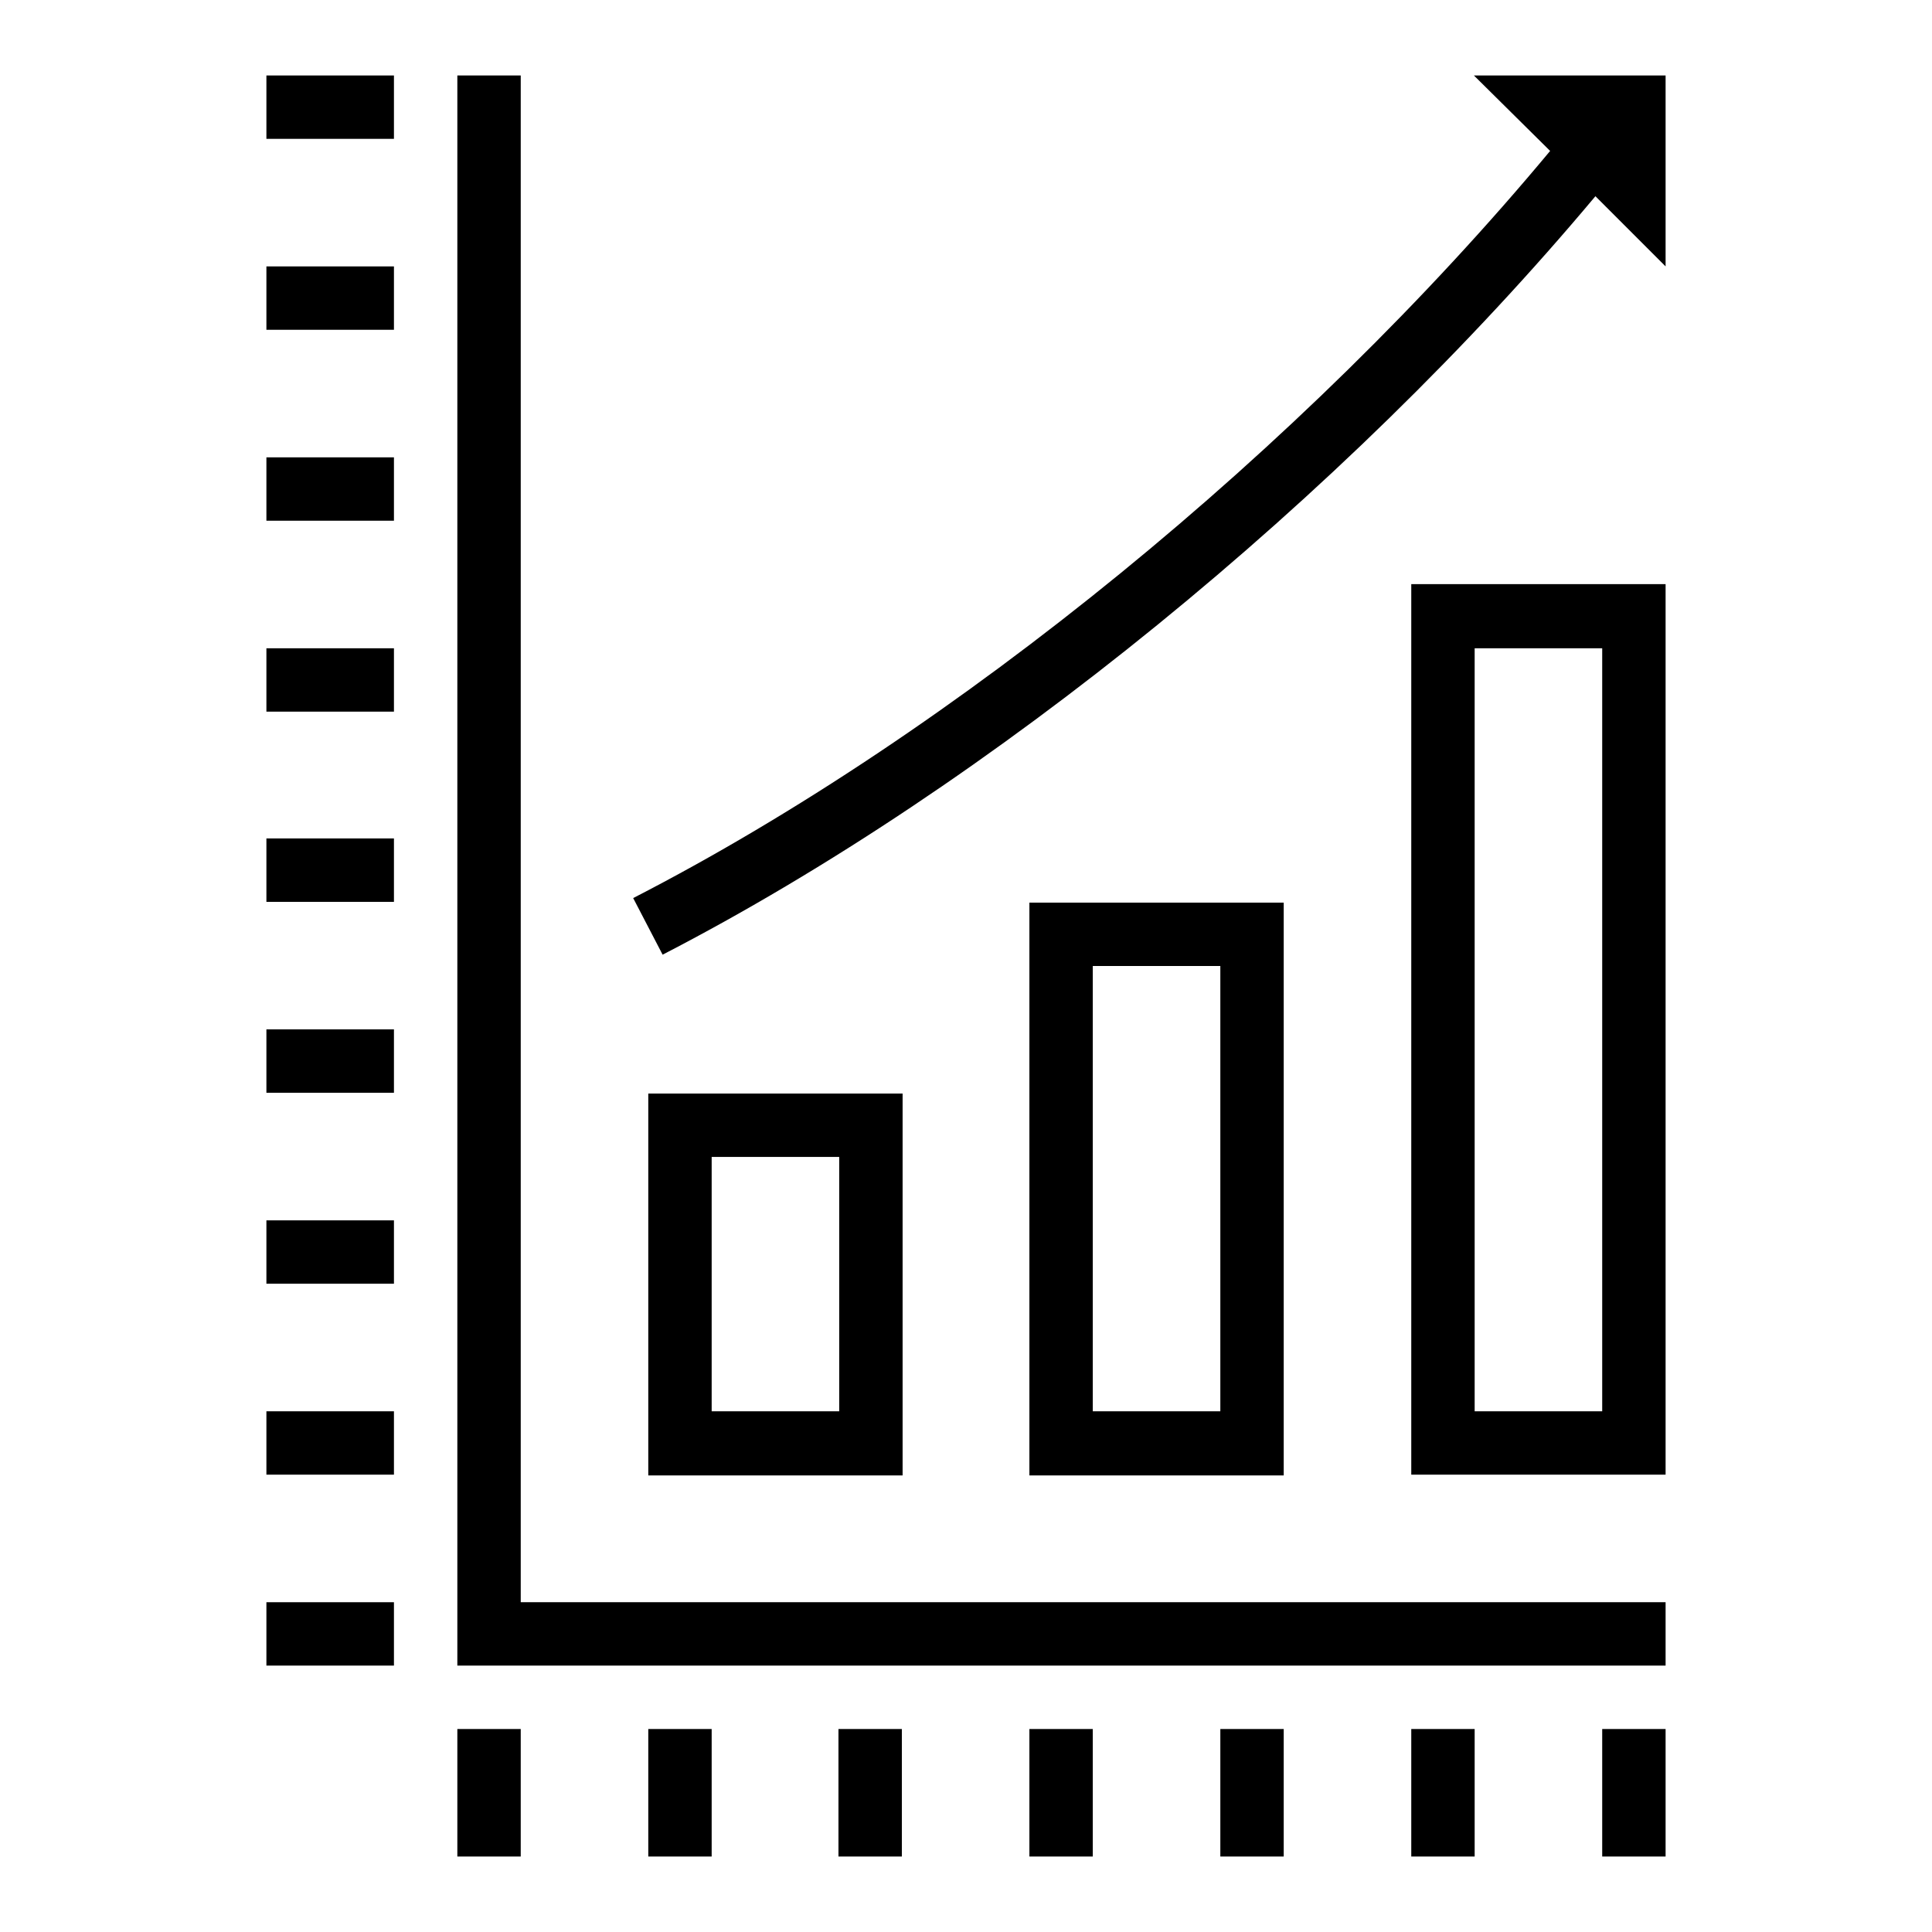
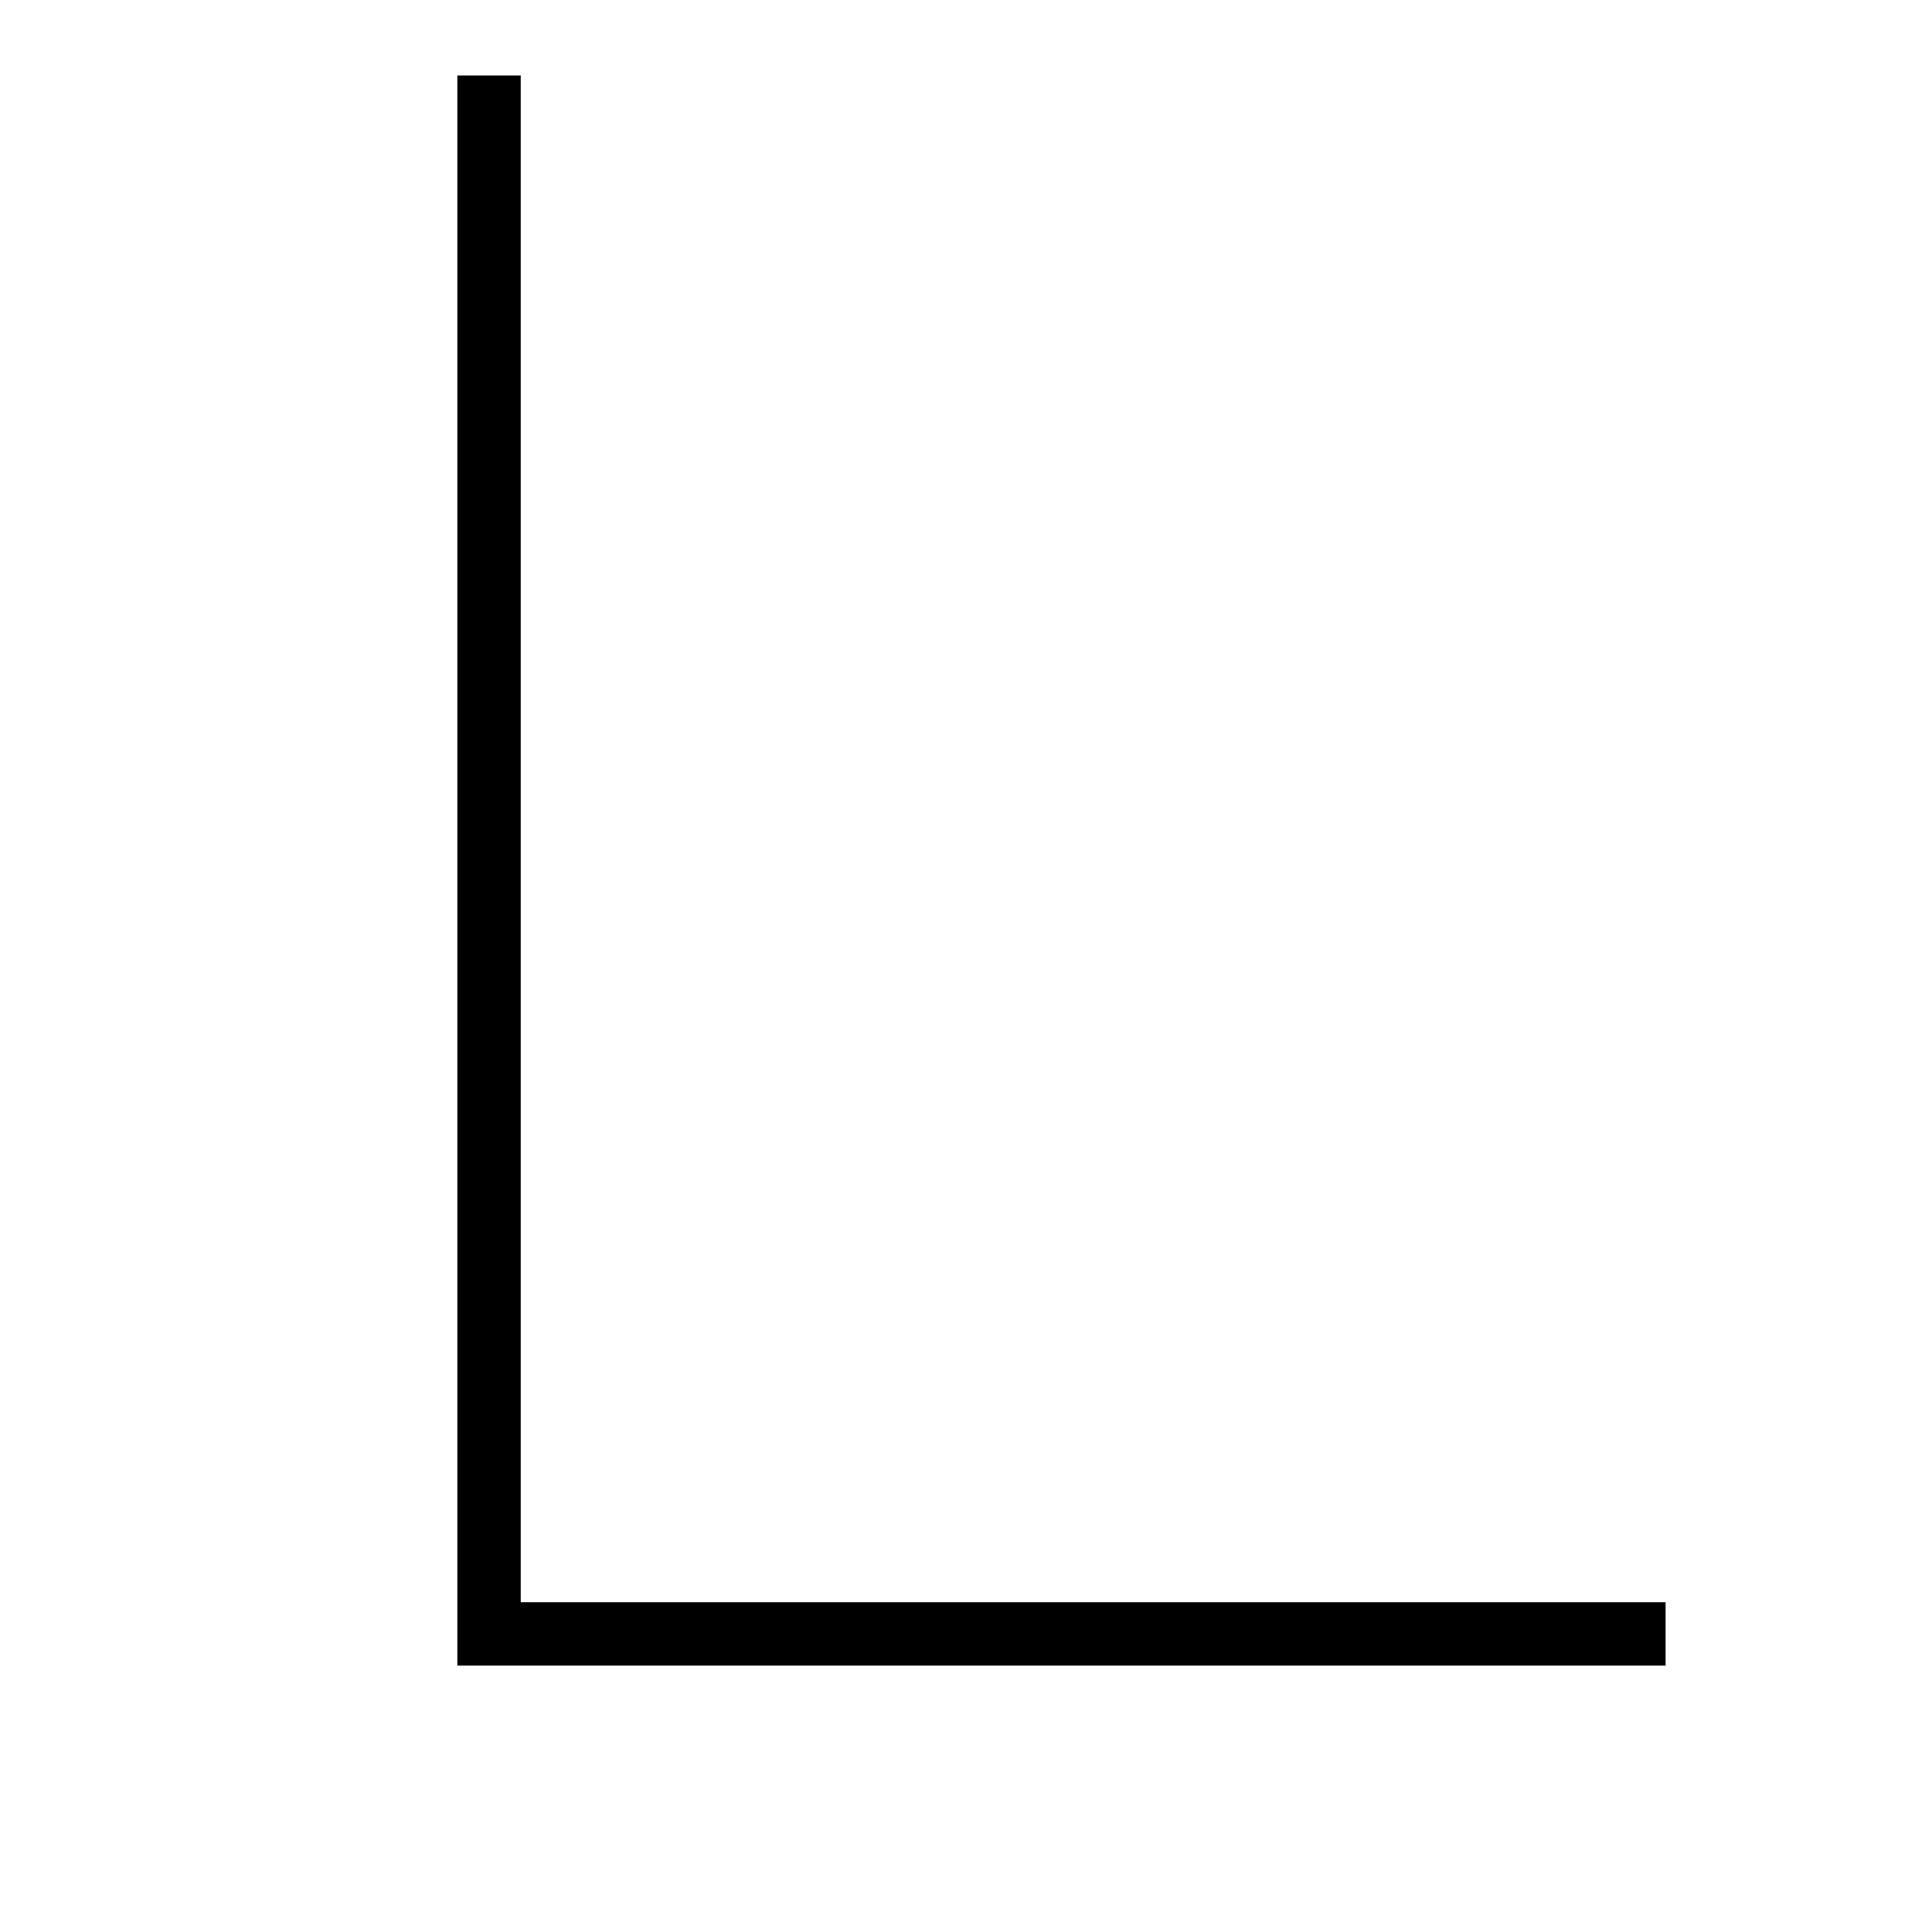
<svg xmlns="http://www.w3.org/2000/svg" version="1.1" x="0px" y="0px" viewBox="0 0 256 256" enable-background="new 0 0 256 256" xml:space="preserve">
  <g>
-     <path fill="#000000" d="M187,195.4h33.7v-118H187V195.4z M195.4,85.9h16.9V187h-16.9V85.9z M136.4,119.6v75.9h33.7v-75.9H136.4z  M161.7,187h-16.9v-59h16.9V187z M85.9,144.9v50.6h33.7v-50.6H85.9z M111.1,187H94.3v-33.7h16.9V187z M195.3,10l10.1,10 c-32.7,39.3-78.7,77-121.5,99l3.9,7.5C131.2,104.1,178,65.9,211.4,26l9.3,9.3V10H195.3z M35.3,10h16.9v8.4H35.3V10z M35.3,35.3 h16.9v8.4H35.3V35.3z M35.3,60.6h16.9V69H35.3V60.6z M35.3,85.9h16.9v8.4H35.3V85.9z M35.3,111.1h16.9v8.4H35.3V111.1z M35.3,136.4 h16.9v8.4H35.3V136.4z M35.3,161.7h16.9v8.4H35.3V161.7z M35.3,187h16.9v8.4H35.3V187z M35.3,212.3h16.9v8.4H35.3V212.3z  M60.6,229.1H69V246h-8.4V229.1z M85.9,229.1h8.4V246h-8.4V229.1z M111.1,229.1h8.4V246h-8.4V229.1z M136.4,229.1h8.4V246h-8.4 V229.1z M161.7,229.1h8.4V246h-8.4V229.1z M187,229.1h8.4V246H187V229.1z M212.3,229.1h8.4V246h-8.4V229.1z" />
    <path fill="#000000" d="M69,10h-8.4v210.7h160.1v-8.4H69V10z" />
  </g>
</svg>